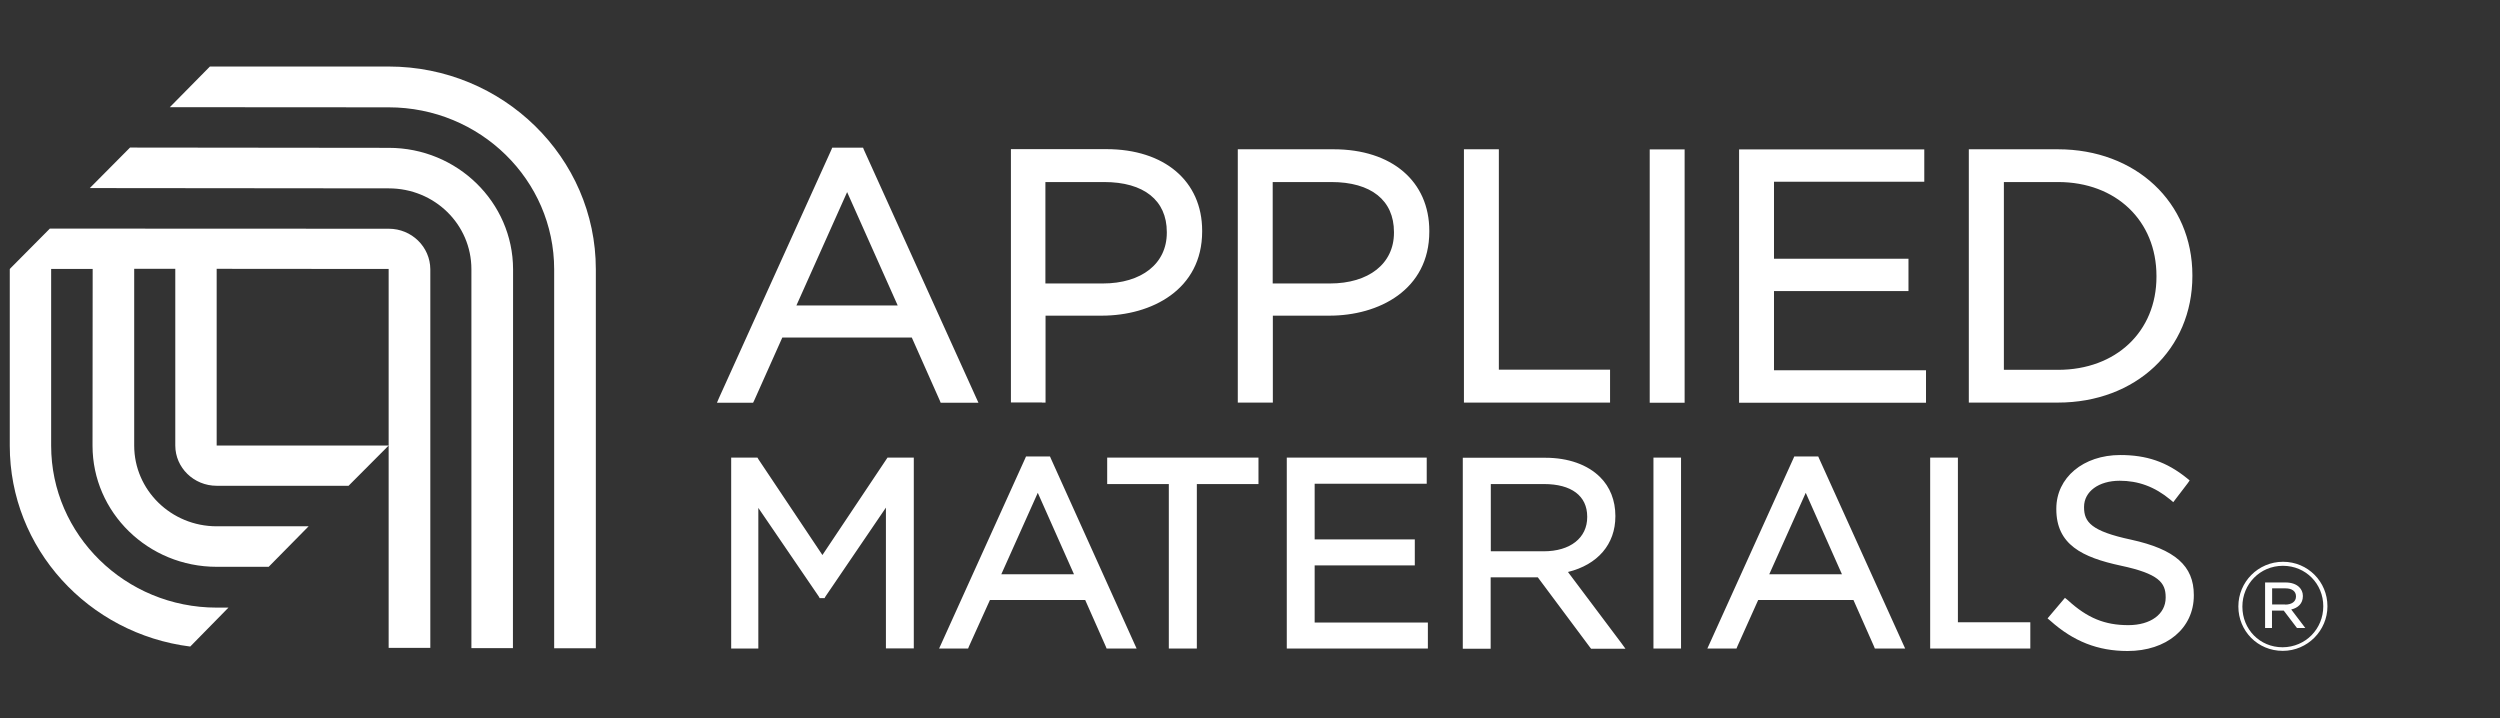
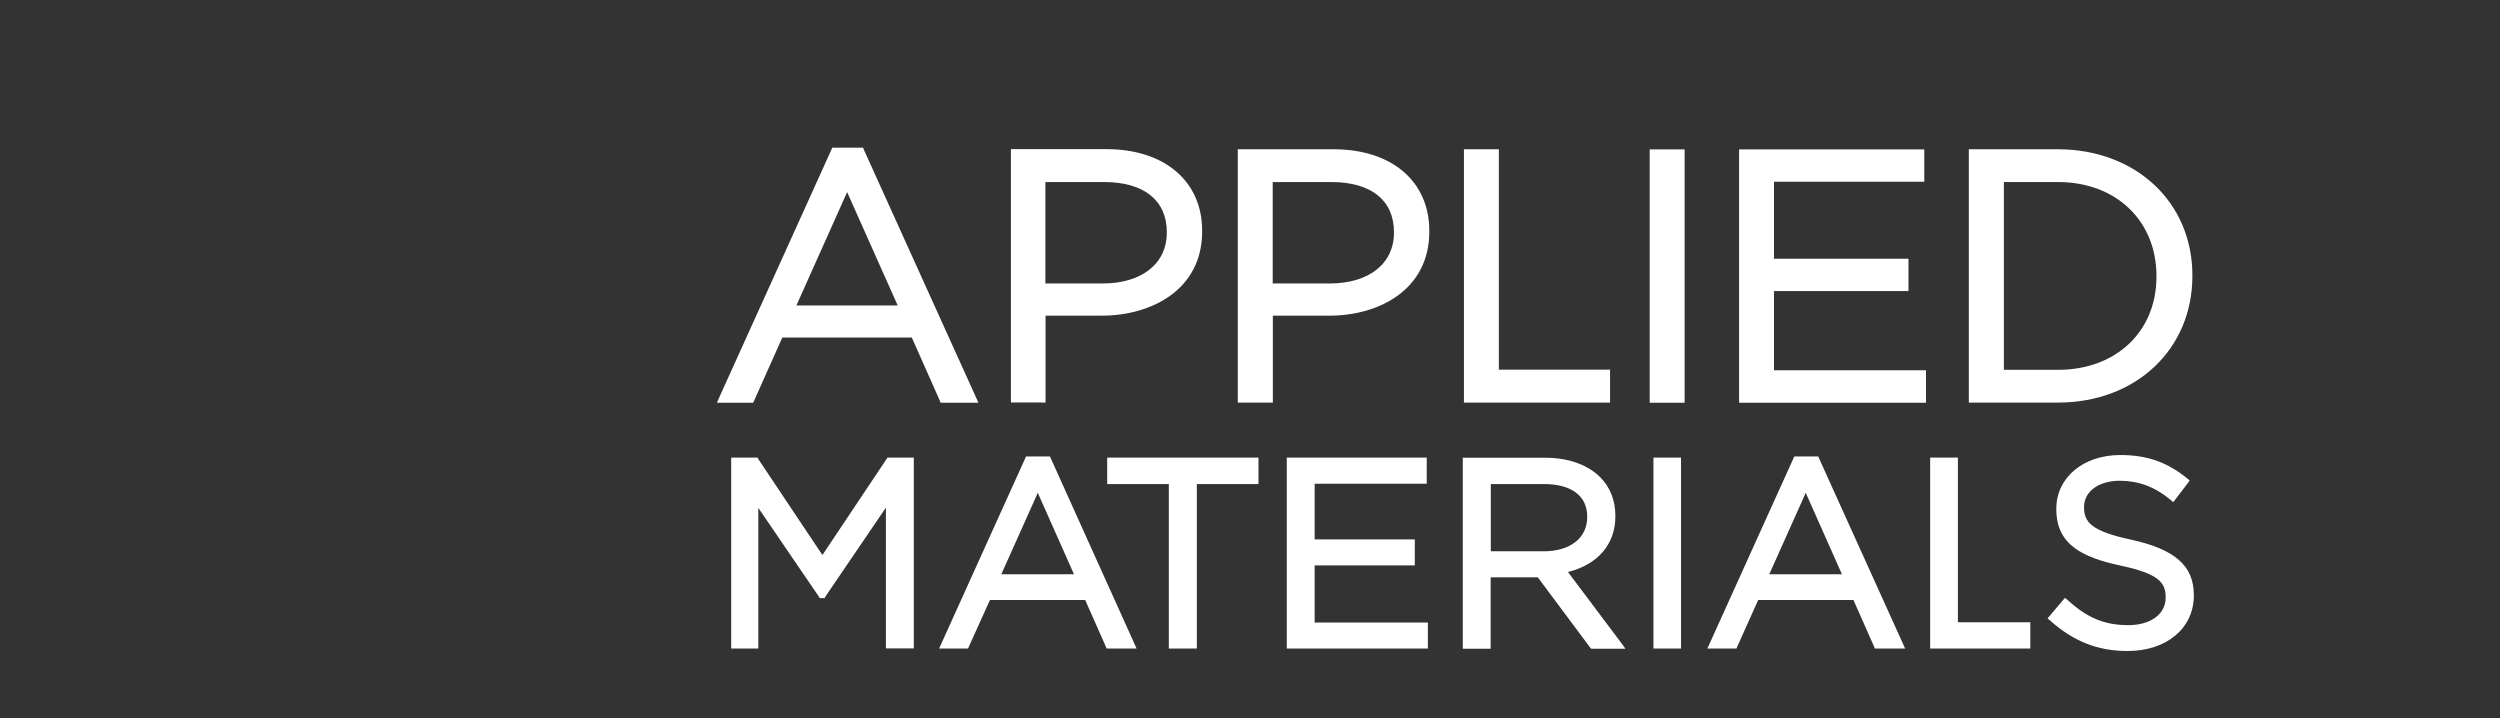
<svg xmlns="http://www.w3.org/2000/svg" width="174" height="50" viewBox="0 0 174 50" fill="none">
  <rect x="0" y="0" width="174" height="50" fill="#333333" stroke="none" />
-   <path d="M27.06 15.92L3.47 15.91L0.68 18.72H0.72L0.68 18.73V31.02C0.68 38.18 6.15 44.11 13.24 45L15.9 42.29H15.08C8.72 42.29 3.56 37.22 3.56 31.02V18.72H6.45L6.44 31.02C6.44 35.67 10.31 39.45 15.08 39.45H18.7L21.48 36.63H15.08C11.91 36.63 9.34 34.11 9.34 31.01V18.71H12.2V31.01C12.2 32.55 13.49 33.81 15.08 33.81H24.26L27.05 31.01H15.08V18.71L27.05 18.72V45.09H29.95V18.74C29.94 17.18 28.65 15.92 27.06 15.92ZM41.47 45.11V18.74C41.47 10.97 35.01 4.63 27.05 4.63H14.61L11.82 7.46L27.05 7.47C33.41 7.47 38.57 12.52 38.57 18.75V45.12H41.47V45.11ZM27.06 10.29L9.05 10.27L6.25 13.09L27.06 13.11C30.25 13.11 32.81 15.62 32.81 18.74V45.11H35.7L35.71 18.74C35.7 14.08 31.83 10.29 27.06 10.29Z" fill="white" />
  <path d="M123.14 39.97L125.68 34.3L128.2 39.97H123.14ZM126.61 31.91L126.55 31.77H126.39H125.04H124.88L124.82 31.91L118.99 44.79L118.83 45.14H119.22H120.69H120.86L120.92 44.99L122.37 41.76H129L130.43 44.99L130.49 45.14H130.66H132.2H132.6L132.44 44.79L126.61 31.91ZM77.3 31.85H77.06V32.1V33.43V33.69H77.3H81.35V44.89V45.14H81.59H83.05H83.3V44.89V33.69H87.35H87.59V33.43V32.1V31.85H87.35H77.3ZM88.59 12.67H92.66C95.43 12.67 97.02 13.94 97.02 16.15V16.2C97.02 18.35 95.27 19.73 92.56 19.73H88.58V12.67H88.59ZM99.48 16.12V16.07C99.48 12.62 96.87 10.39 92.82 10.39H86.4H86.15V10.63V27.77V28.02H86.4H88.34H88.59V27.77V21.97H92.5C95.97 21.98 99.48 20.17 99.48 16.12ZM115.32 31.85H115.08V32.1V44.89V45.14H115.32H116.76H117V44.89V32.1V31.85H116.76H115.32ZM91.5 43.33V39.35H98.23H98.47V39.1V37.79V37.54H98.23H91.5V33.67H99.04H99.3V33.42V32.1V31.85H99.04H89.8H89.56V32.1V44.89V45.14H89.8H99.14H99.38V44.89V43.57V43.33H99.14H91.5ZM103.76 38.37V33.69H107.46C109.37 33.69 110.47 34.51 110.47 35.96V35.99C110.47 37.44 109.29 38.37 107.44 38.37H103.76V38.37ZM109.13 39.81C111.2 39.3 112.43 37.88 112.43 35.94V35.9C112.43 34.84 112.06 33.89 111.37 33.21C110.5 32.34 109.15 31.86 107.56 31.86H102.07H101.81V32.11V44.9V45.15H102.07H103.5H103.75V44.9V40.18H107.03L110.66 45.05L110.74 45.15H110.87H112.64H113.13L112.84 44.75L109.13 39.81ZM112.06 28.02V27.77V25.99V25.73H111.82H104.32V10.63V10.39H104.07H102.14H101.89V10.63V27.77V28.02H102.14H111.82H112.06V28.02ZM69.69 39.97L72.23 34.3L74.75 39.97H69.69ZM73.14 31.91L73.08 31.77H72.92H71.57H71.41L71.35 31.91L65.52 44.79L65.36 45.14H65.73H67.22H67.38L67.44 44.99L68.9 41.76H75.53L76.96 44.99L77.02 45.14H77.17H78.73H79.11L78.95 44.79L73.14 31.91ZM139.47 12.67H143.24C147.27 12.67 150.09 15.36 150.09 19.21V19.26C150.09 23.08 147.27 25.74 143.24 25.74H139.47V12.67ZM143.23 28.02C148.65 28.02 152.59 24.32 152.59 19.21V19.16C152.59 14.08 148.65 10.39 143.23 10.39H137.28H137.03V10.63V27.77V28.02H137.28H143.23V28.02ZM148.32 37.56C145.56 36.97 145.05 36.34 145.05 35.31V35.28C145.05 34.21 146.07 33.46 147.53 33.46C148.82 33.46 149.96 33.87 151.06 34.78L151.26 34.95L151.42 34.74L152.26 33.64L152.4 33.44L152.22 33.29C150.8 32.14 149.4 31.67 147.57 31.67C145 31.67 143.12 33.24 143.12 35.4V35.44C143.12 37.9 144.91 38.79 147.61 39.37C150.24 39.93 150.73 40.55 150.73 41.56V41.6C150.73 42.74 149.69 43.51 148.13 43.51C146.5 43.51 145.28 43.02 143.92 41.77L143.72 41.61L143.56 41.8L142.67 42.85L142.51 43.04L142.7 43.2C144.31 44.64 146.01 45.31 148.08 45.31C150.79 45.31 152.69 43.73 152.69 41.45V41.41C152.69 39.38 151.38 38.23 148.32 37.56ZM117.25 28.02V27.77V10.64V10.4H117.01H115.07H114.82V10.64V27.78V28.03H115.07H117.01H117.25V28.02ZM72.77 12.67H76.85C79.61 12.67 81.21 13.94 81.21 16.15V16.2C81.21 18.35 79.46 19.73 76.75 19.73H72.76V12.67H72.77ZM72.52 28.02H72.77V27.77V21.97H76.68C80.15 21.97 83.67 20.16 83.67 16.11V16.06C83.67 12.61 81.05 10.38 77 10.38H70.6H70.36V10.62V27.76V28.01H70.6H72.52V28.02ZM58.96 13.37L62.48 21.26H55.43L58.96 13.37ZM52.42 28.02L52.49 27.88L54.45 23.49H63.46L65.41 27.88L65.47 28.03H65.64H67.71H68.1L67.94 27.68L60.13 10.43L60.07 10.28H59.9H58.08H57.92L57.86 10.43L50.05 27.68L49.9 28.03H50.28H52.26H52.42V28.02ZM136.27 43.31V32.1V31.85H136.02H134.58H134.34V32.1V44.89V45.14H134.58H141.07H141.31V44.89V43.55V43.31H141.07H136.27V43.31ZM61.91 31.85H61.77L61.69 31.97L57.24 38.63L52.79 31.97L52.72 31.85H52.59H51.12H50.89V32.1V44.89V45.14H51.12H52.54H52.78V44.89V35.35L56.99 41.52L57.05 41.63H57.18H57.25H57.39L57.45 41.52L61.66 35.33V44.88V45.13H61.91H63.35H63.6V44.88V32.1V31.85H63.35H61.91ZM123.47 25.77V20.26H132.58H132.83V20.02V18.26V18.01H132.58H123.47V12.65H133.68H133.93V12.4V10.64V10.4H133.68H121.28H121.04V10.64V27.78V28.03H121.28H133.8H134.05V27.78V26.02V25.77H133.8H123.47Z" fill="white" />
-   <path d="M159.05 42.08C159.49 42.08 159.8 41.88 159.8 41.52V41.5C159.8 41.16 159.53 40.95 159.08 40.95H158.14V42.07H159.05V42.08ZM157.66 40.54H159.09C159.48 40.54 159.82 40.66 160.02 40.86C160.18 41.01 160.28 41.23 160.28 41.47V41.49C160.28 42.01 159.94 42.31 159.47 42.42L160.45 43.71H159.87L158.95 42.5H158.93H158.13V43.71H157.65V40.54H157.66ZM161.7 42.2V42.19C161.7 40.64 160.49 39.38 158.89 39.38C157.29 39.38 156.07 40.66 156.07 42.21V42.23C156.07 43.79 157.27 45.05 158.87 45.05C160.48 45.04 161.7 43.76 161.7 42.2ZM155.79 42.22V42.2C155.79 40.51 157.16 39.1 158.9 39.1C160.63 39.1 161.99 40.49 161.99 42.19V42.2C161.99 43.88 160.61 45.3 158.88 45.3C157.13 45.3 155.79 43.91 155.79 42.22Z" fill="white" />
</svg>